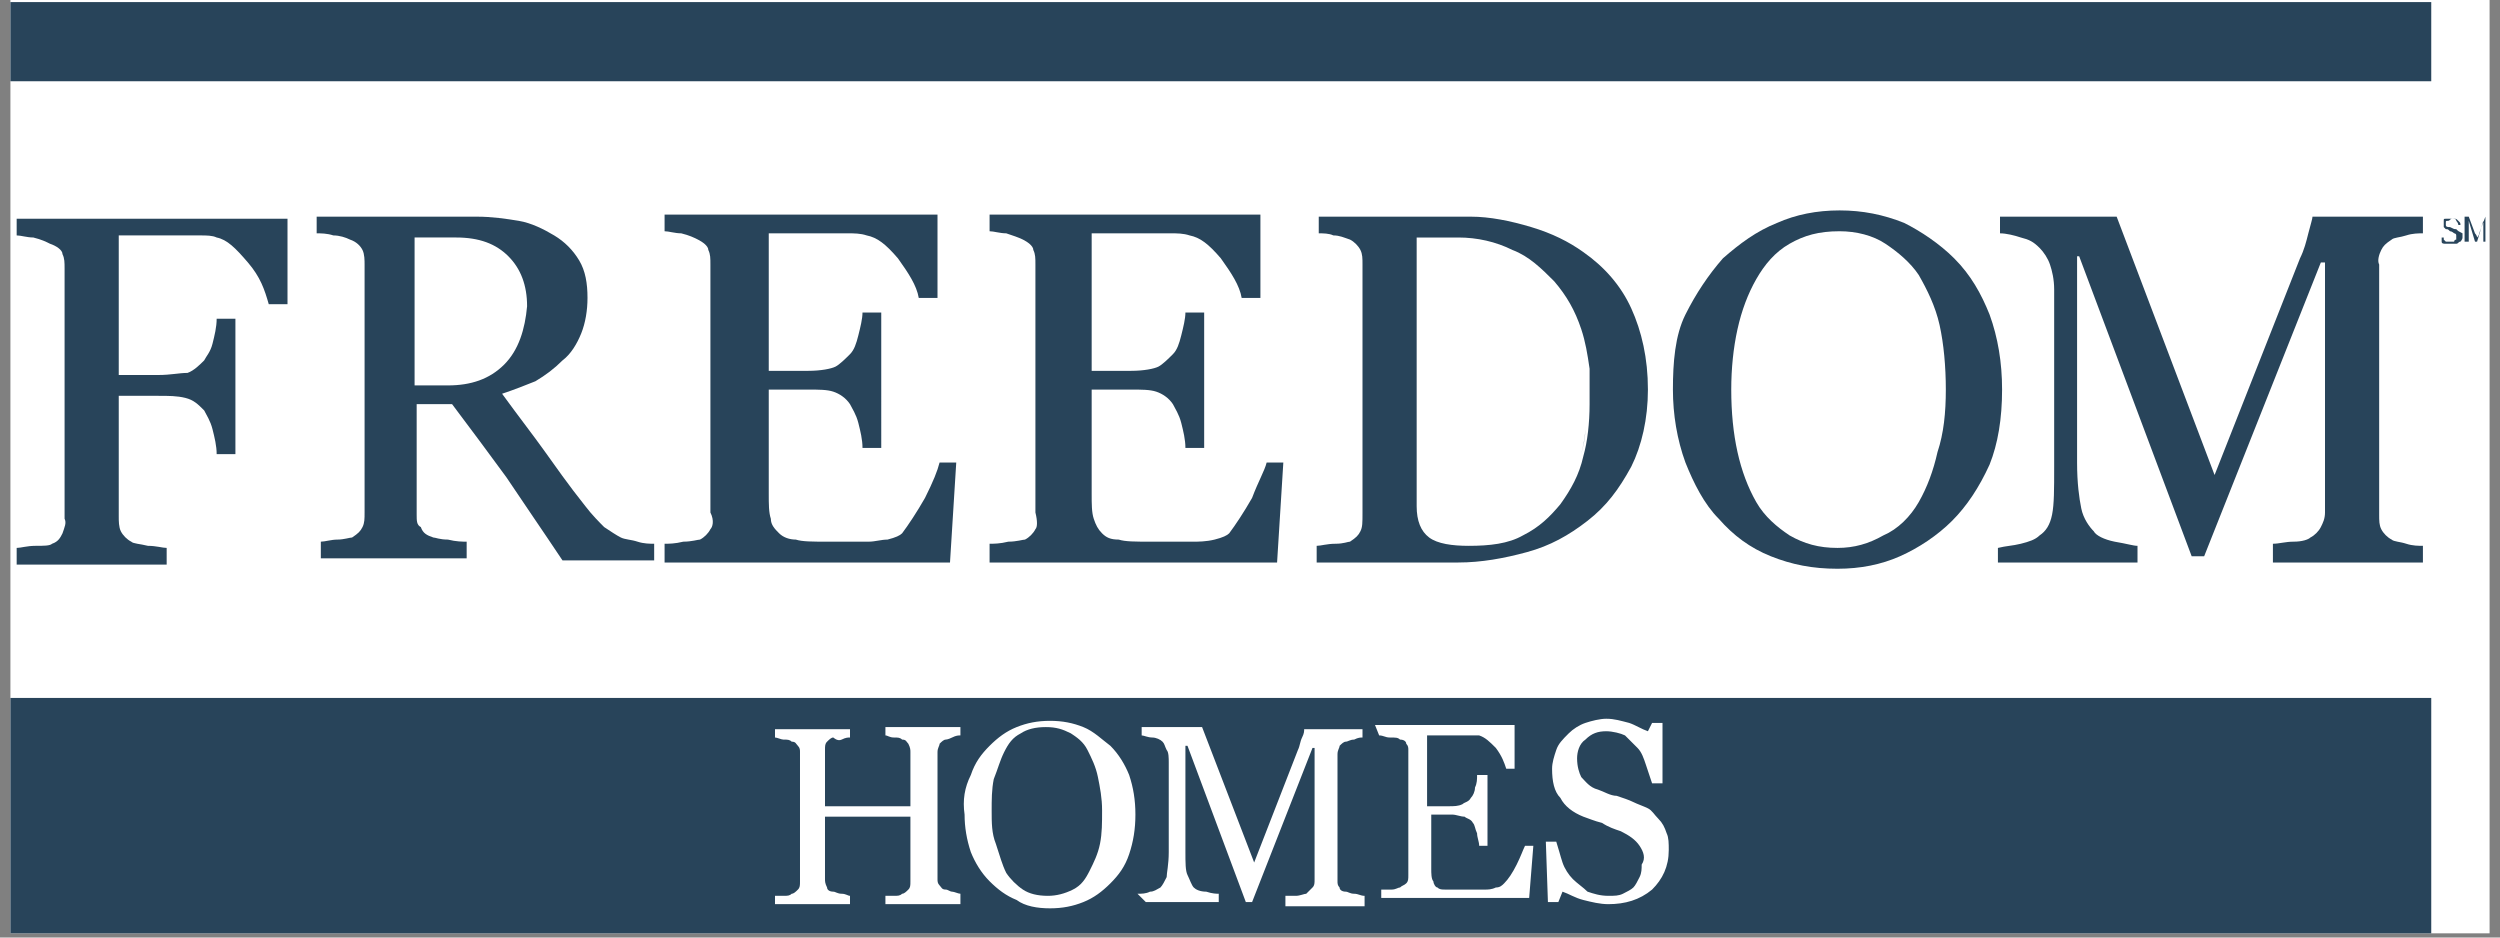
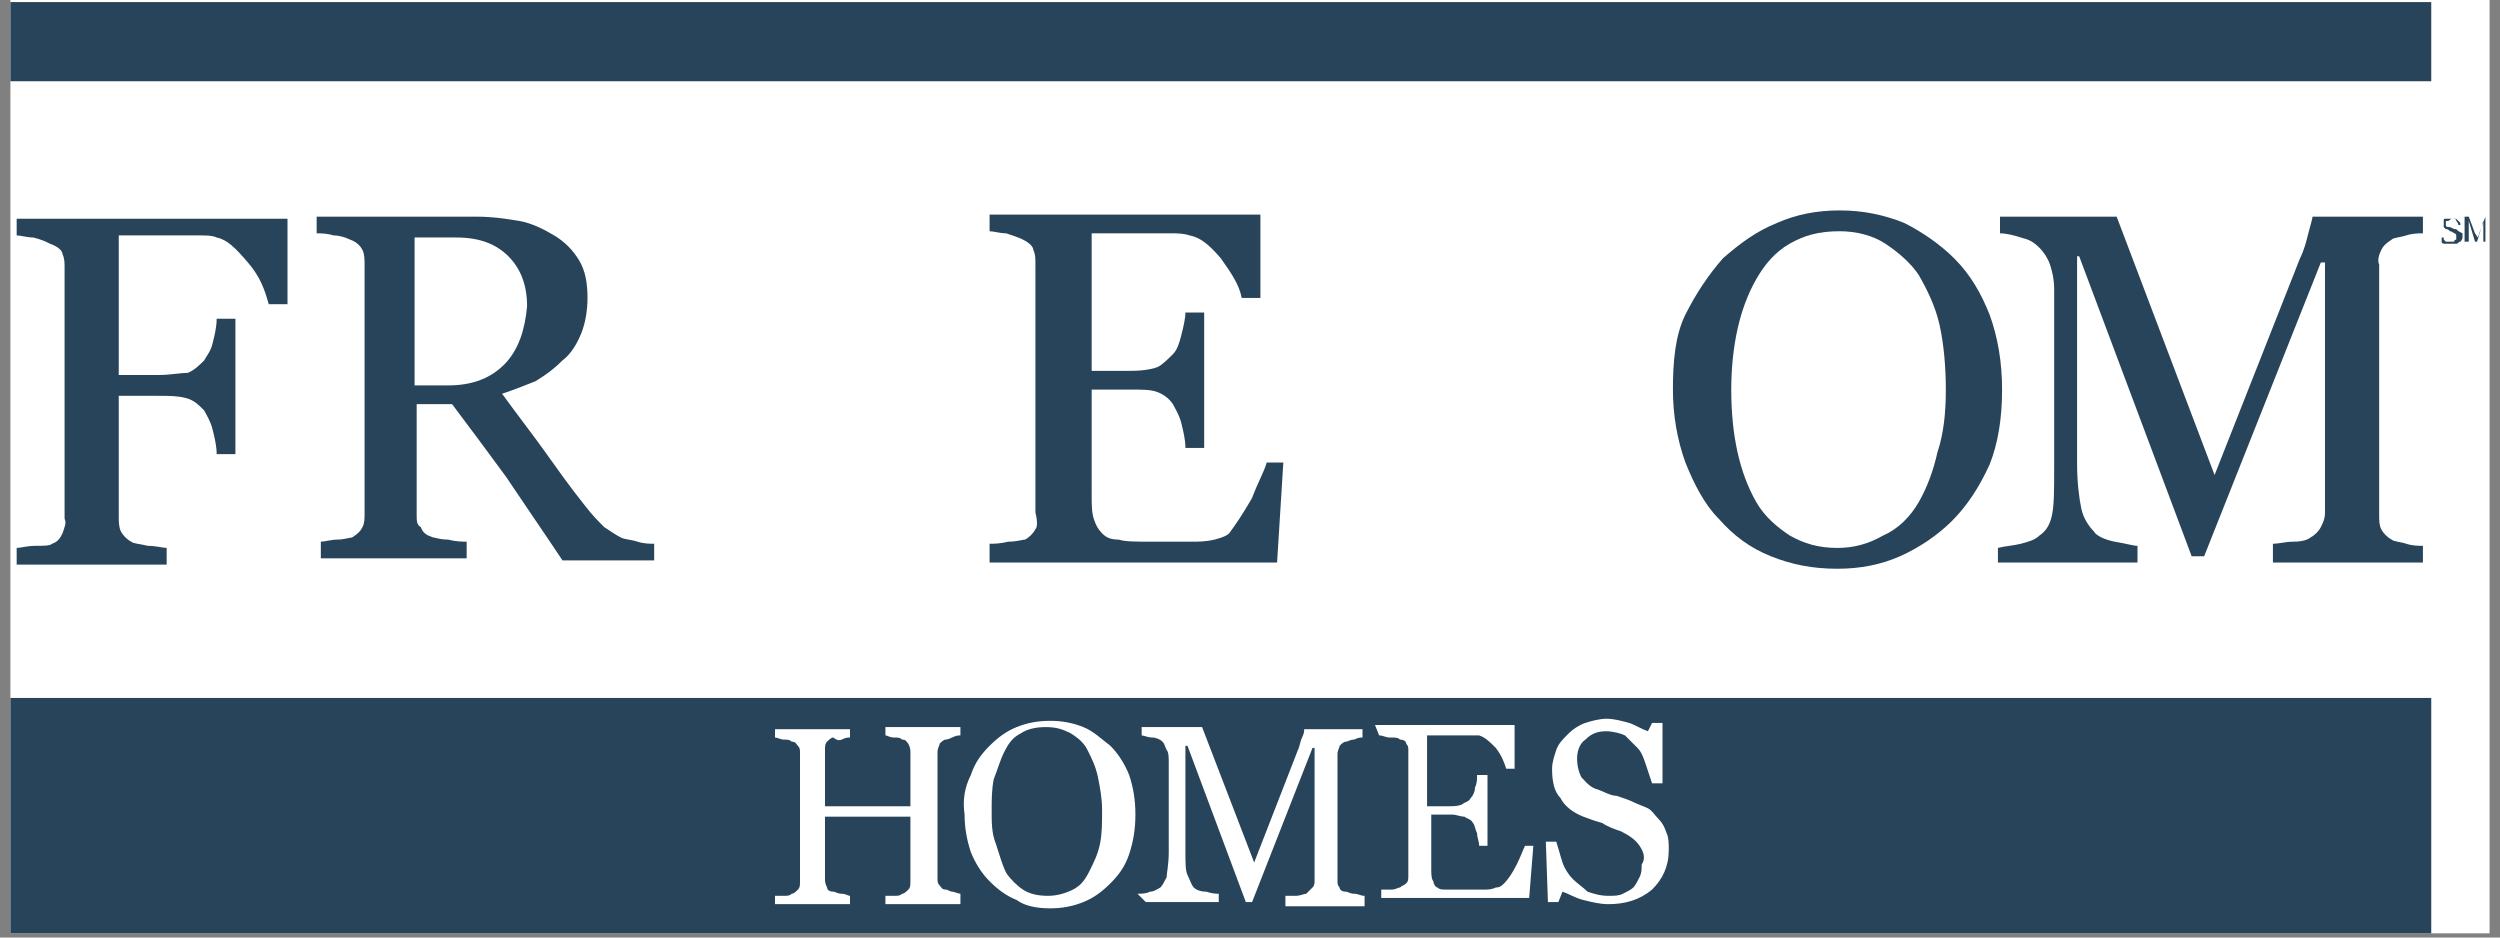
<svg xmlns="http://www.w3.org/2000/svg" version="1.1" id="Layer_1" x="0px" y="0px" viewBox="0 0 120 45" style="enable-background:new 0 0 120 45;" xml:space="preserve">
  <rect x="0" y="0" width="120" height="45" fill="#808080" stroke="none" />
  <style type="text/css">
	.st0{fill:#FFFFFF;}
	.st1{fill:#28445A;}
</style>
  <g>
    <rect x="0.5" class="st0" width="119" height="44.8" />
    <path class="st1" d="M48.3,41.9c0.2,0.3,0.5,0.6,0.8,0.8s0.7,0.3,1.2,0.3c0.4,0,0.8-0.1,1.2-0.3s0.6-0.5,0.8-0.9s0.4-0.8,0.5-1.3   s0.1-1,0.1-1.6s-0.1-1.1-0.2-1.6s-0.3-0.9-0.5-1.3c-0.2-0.4-0.5-0.6-0.8-0.8c-0.4-0.2-0.7-0.3-1.2-0.3S49.3,35,49,35.2   c-0.4,0.2-0.6,0.5-0.8,0.9s-0.3,0.8-0.5,1.3c-0.1,0.5-0.1,1-0.1,1.5c0,0.6,0,1.1,0.2,1.6C48,41.1,48.1,41.5,48.3,41.9z" />
    <path class="st1" d="M0.5,44.8h116.2V33.5H0.5V44.8z M78.7,40.6c-0.2-0.3-0.5-0.5-0.9-0.7c-0.3-0.1-0.6-0.2-0.9-0.4   c-0.4-0.1-0.6-0.2-0.9-0.3c-0.5-0.2-0.9-0.5-1.1-0.9c-0.3-0.3-0.4-0.8-0.4-1.4c0-0.3,0.1-0.6,0.2-0.9s0.3-0.5,0.6-0.8   c0.2-0.2,0.5-0.4,0.8-0.5s0.7-0.2,1-0.2c0.4,0,0.7,0.1,1.1,0.2c0.3,0.1,0.6,0.3,0.9,0.4l0.2-0.4h0.5v2.9h-0.5   c-0.1-0.3-0.2-0.6-0.3-0.9c-0.1-0.3-0.2-0.6-0.4-0.8c-0.2-0.2-0.4-0.4-0.6-0.6c-0.2-0.1-0.6-0.2-0.9-0.2c-0.4,0-0.7,0.1-1,0.4   c-0.3,0.2-0.4,0.6-0.4,0.9c0,0.4,0.1,0.7,0.2,0.9c0.2,0.2,0.4,0.5,0.8,0.6c0.3,0.1,0.6,0.3,0.9,0.3c0.3,0.1,0.6,0.2,0.8,0.3   c0.2,0.1,0.5,0.2,0.7,0.3s0.3,0.3,0.5,0.5s0.3,0.4,0.4,0.7c0.1,0.2,0.1,0.5,0.1,0.8c0,0.8-0.3,1.4-0.8,1.9   c-0.6,0.5-1.3,0.7-2.1,0.7c-0.4,0-0.8-0.1-1.2-0.2s-0.7-0.3-1-0.4l-0.2,0.5h-0.5l-0.1-2.9h0.5c0.1,0.3,0.2,0.7,0.3,1   c0.1,0.3,0.3,0.6,0.5,0.8s0.5,0.4,0.7,0.6c0.3,0.1,0.6,0.2,1,0.2c0.3,0,0.5,0,0.7-0.1s0.4-0.2,0.5-0.3s0.2-0.3,0.3-0.5   c0.1-0.2,0.1-0.4,0.1-0.6C79,41.2,78.9,40.9,78.7,40.6z M66,34.8h6.7v2.1h-0.4c-0.1-0.3-0.2-0.6-0.5-1c-0.3-0.3-0.5-0.5-0.8-0.6   c-0.1,0-0.3,0-0.5,0s-0.4,0-0.6,0h-1.4v3.4h1c0.3,0,0.5,0,0.7-0.1c0.1-0.1,0.3-0.1,0.4-0.3c0.1-0.1,0.2-0.3,0.2-0.5   c0.1-0.2,0.1-0.4,0.1-0.6h0.5v3.4H71c0-0.2-0.1-0.4-0.1-0.6c-0.1-0.2-0.1-0.4-0.2-0.5c-0.1-0.2-0.3-0.2-0.4-0.3   c-0.2,0-0.4-0.1-0.6-0.1h-1v2.6c0,0.2,0,0.5,0.1,0.6c0,0.1,0.1,0.3,0.2,0.3c0.1,0.1,0.2,0.1,0.4,0.1c0.2,0,0.5,0,0.8,0   c0.1,0,0.3,0,0.5,0s0.4,0,0.6,0c0.1,0,0.3,0,0.5-0.1c0.2,0,0.3-0.1,0.4-0.2c0.2-0.2,0.4-0.5,0.6-0.9s0.3-0.7,0.4-0.9h0.4l0,0l0,0   l0,0l-0.2,2.5h-7.1v-0.4c0.1,0,0.3,0,0.5,0s0.3-0.1,0.4-0.1c0.1-0.1,0.2-0.1,0.3-0.2s0.1-0.2,0.1-0.4v-6c0-0.1,0-0.2-0.1-0.3   c0-0.1-0.1-0.2-0.3-0.2c-0.1-0.1-0.2-0.1-0.5-0.1c-0.2,0-0.3-0.1-0.5-0.1L66,34.8L66,34.8z M54.6,42.9c0.2,0,0.4,0,0.6-0.1   c0.2,0,0.3-0.1,0.5-0.2c0.1-0.1,0.2-0.3,0.3-0.5c0-0.2,0.1-0.6,0.1-1.2v-4.3c0-0.2,0-0.5-0.1-0.6c-0.1-0.2-0.1-0.3-0.2-0.4   c-0.1-0.1-0.3-0.2-0.5-0.2s-0.4-0.1-0.5-0.1v-0.4h2.9l2.5,6.5l2.1-5.4c0.1-0.2,0.1-0.4,0.2-0.6c0.1-0.2,0.1-0.3,0.1-0.4h2.8v0.4   c-0.1,0-0.2,0-0.4,0.1c-0.2,0-0.3,0.1-0.4,0.1s-0.2,0.1-0.3,0.2c0,0.1-0.1,0.2-0.1,0.4v6.1c0,0.1,0,0.2,0.1,0.3   c0,0.1,0.1,0.2,0.3,0.2c0.1,0,0.2,0.1,0.4,0.1c0.2,0,0.3,0.1,0.5,0.1v0.5l0,0h-3.8V43c0.1,0,0.3,0,0.5,0s0.4-0.1,0.5-0.1   c0.1-0.1,0.2-0.2,0.3-0.3s0.1-0.2,0.1-0.4v-6.3H63l-2.9,7.4h-0.3L57,35.8h-0.1v5.1c0,0.5,0,0.9,0.1,1.1c0.1,0.2,0.2,0.5,0.3,0.6   s0.3,0.2,0.6,0.2c0.3,0.1,0.5,0.1,0.6,0.1v0.4H55L54.6,42.9L54.6,42.9z M46.6,37.2c0.2-0.6,0.5-1,0.9-1.4s0.8-0.7,1.3-0.9   s1-0.3,1.6-0.3s1.1,0.1,1.6,0.3s0.9,0.6,1.3,0.9c0.4,0.4,0.7,0.9,0.9,1.4c0.2,0.6,0.3,1.2,0.3,1.9s-0.1,1.3-0.3,1.9   c-0.2,0.6-0.5,1-0.9,1.4s-0.8,0.7-1.3,0.9s-1,0.3-1.6,0.3s-1.2-0.1-1.6-0.4c-0.5-0.2-0.9-0.5-1.3-0.9c-0.4-0.4-0.7-0.9-0.9-1.4   c-0.2-0.6-0.3-1.2-0.3-1.8C46.2,38.4,46.3,37.8,46.6,37.2z M37.2,43c0.1,0,0.2,0,0.4,0s0.3,0,0.4-0.1c0.1,0,0.2-0.1,0.3-0.2   s0.1-0.2,0.1-0.4v-6.2c0-0.1,0-0.2-0.1-0.3s-0.1-0.2-0.3-0.2c-0.1-0.1-0.2-0.1-0.4-0.1c-0.1,0-0.3-0.1-0.4-0.1V35h3.6v0.4   c-0.1,0-0.2,0-0.4,0.1S40,35.4,40,35.4c-0.1,0-0.2,0.1-0.3,0.2s-0.1,0.2-0.1,0.4v2.7h4.1v-2.6c0-0.1,0-0.2-0.1-0.4   c-0.1-0.1-0.1-0.2-0.3-0.2c-0.1-0.1-0.2-0.1-0.4-0.1s-0.3-0.1-0.4-0.1v-0.4h3.6v0.4c-0.1,0-0.2,0-0.4,0.1s-0.3,0.1-0.3,0.1   c-0.1,0-0.2,0.1-0.3,0.2c0,0.1-0.1,0.2-0.1,0.4v6.1c0,0.1,0,0.2,0.1,0.3s0.1,0.2,0.3,0.2c0.1,0,0.2,0.1,0.3,0.1s0.3,0.1,0.4,0.1   v0.5h-3.6V43c0.1,0,0.2,0,0.4,0s0.3,0,0.4-0.1c0.1,0,0.2-0.1,0.3-0.2c0.1-0.1,0.1-0.2,0.1-0.4v-3.1h-4.1v3c0,0.1,0,0.2,0.1,0.4   c0,0.1,0.1,0.2,0.3,0.2c0.1,0,0.2,0.1,0.4,0.1s0.3,0.1,0.4,0.1v0.4h-3.6C37.2,43.4,37.2,43,37.2,43z" />
    <rect x="0.5" y="0.1" class="st1" width="116.2" height="3.8" />
    <path class="st1" d="M3,25.6c-0.1,0.2-0.2,0.4-0.5,0.5c-0.1,0.1-0.4,0.1-0.8,0.1S1,26.3,0.8,26.3v0.8H8v-0.8   c-0.2,0-0.5-0.1-0.9-0.1c-0.4-0.1-0.7-0.1-0.8-0.2c-0.2-0.1-0.4-0.3-0.5-0.5S5.7,25,5.7,24.8V19h1.9c0.5,0,0.9,0,1.3,0.1   s0.6,0.3,0.9,0.6c0.1,0.2,0.3,0.5,0.4,0.9s0.2,0.8,0.2,1.2h0.9v-6.5h-0.9c0,0.4-0.1,0.8-0.2,1.2c-0.1,0.4-0.3,0.6-0.4,0.8   c-0.2,0.2-0.5,0.5-0.8,0.6c-0.4,0-0.8,0.1-1.4,0.1H5.7v-6.7h2.8c0.4,0,0.8,0,1.1,0s0.6,0,0.8,0.1c0.5,0.1,0.9,0.5,1.5,1.2   s0.8,1.3,1,2h0.9v-4.1h-13v0.8c0.2,0,0.5,0.1,0.8,0.1c0.4,0.1,0.6,0.2,0.8,0.3C2.7,11.8,3,12,3,12.2c0.1,0.2,0.1,0.4,0.1,0.7v12   C3.2,25.1,3.1,25.3,3,25.6z" />
    <path class="st1" d="M27,17.3c0.4-0.3,0.7-0.8,0.9-1.3c0.2-0.5,0.3-1.1,0.3-1.7c0-0.7-0.1-1.3-0.4-1.8s-0.7-0.9-1.2-1.2   s-1.1-0.6-1.7-0.7c-0.6-0.1-1.3-0.2-2-0.2h-7.7v0.8c0.2,0,0.5,0,0.8,0.1c0.3,0,0.6,0.1,0.8,0.2c0.3,0.1,0.5,0.3,0.6,0.5   s0.1,0.5,0.1,0.7v11.9c0,0.3,0,0.5-0.1,0.7s-0.2,0.3-0.5,0.5c-0.1,0-0.4,0.1-0.7,0.1S15.6,26,15.4,26v0.8h7V26   c-0.2,0-0.5,0-0.9-0.1c-0.4,0-0.6-0.1-0.7-0.1c-0.3-0.1-0.5-0.2-0.6-0.5C20,25.2,20,25,20,24.7v-5.3h1.7c0.9,1.2,1.8,2.4,2.6,3.5   c0.8,1.2,1.7,2.5,2.7,4h4.4v-0.8c-0.2,0-0.5,0-0.8-0.1s-0.6-0.1-0.8-0.2c-0.2-0.1-0.5-0.3-0.8-0.5c-0.2-0.2-0.6-0.6-0.9-1   c-0.8-1-1.5-2-2-2.7s-1.2-1.6-2-2.7c0.6-0.2,1.1-0.4,1.6-0.6C26.2,18,26.6,17.7,27,17.3z M24.2,17.5c-0.7,0.7-1.6,1-2.7,1h-1.6   v-7.1h2c1.1,0,1.9,0.3,2.5,0.9c0.6,0.6,0.9,1.4,0.9,2.4C25.2,15.8,24.9,16.8,24.2,17.5z" />
    <polygon class="st1" points="45.9,22.1 45.9,22.2 45.9,22.2  " />
-     <path class="st1" d="M34.1,25.4c-0.1,0.2-0.3,0.4-0.5,0.5c-0.1,0-0.4,0.1-0.8,0.1c-0.4,0.1-0.7,0.1-0.9,0.1V27h13.7l0.3-4.8h-0.8   c-0.1,0.4-0.3,0.9-0.7,1.7c-0.4,0.7-0.8,1.3-1.1,1.7c-0.1,0.1-0.3,0.2-0.7,0.3c-0.3,0-0.6,0.1-0.9,0.1s-0.6,0-1,0s-0.8,0-1,0   c-0.7,0-1.2,0-1.5-0.1c-0.3,0-0.6-0.1-0.8-0.3c-0.2-0.2-0.4-0.4-0.4-0.7c-0.1-0.3-0.1-0.7-0.1-1.2v-5h1.9c0.5,0,0.9,0,1.2,0.1   s0.6,0.3,0.8,0.6c0.1,0.2,0.3,0.5,0.4,0.9c0.1,0.4,0.2,0.8,0.2,1.2h0.9V15h-0.9c0,0.3-0.1,0.7-0.2,1.1c-0.1,0.4-0.2,0.7-0.4,0.9   c-0.2,0.2-0.5,0.5-0.7,0.6s-0.7,0.2-1.3,0.2h-1.9v-6.6h2.6c0.5,0,0.8,0,1.2,0c0.3,0,0.6,0,0.9,0.1c0.5,0.1,0.9,0.4,1.5,1.1   c0.5,0.7,0.9,1.3,1,1.9H45v-4H31.9v0.8c0.2,0,0.5,0.1,0.8,0.1c0.4,0.1,0.6,0.2,0.8,0.3S34,11.8,34,12c0.1,0.2,0.1,0.4,0.1,0.7v11.9   C34.3,25,34.2,25.3,34.1,25.4z" />
    <path class="st1" d="M49.7,25.4c-0.1,0.2-0.3,0.4-0.5,0.5c-0.1,0-0.4,0.1-0.8,0.1c-0.4,0.1-0.7,0.1-0.9,0.1V27h13.8l0.3-4.8h-0.8   c-0.1,0.4-0.4,0.9-0.7,1.7c-0.4,0.7-0.8,1.3-1.1,1.7c-0.1,0.1-0.3,0.2-0.7,0.3s-0.8,0.1-1,0.1c-0.3,0-0.6,0-1.1,0c-0.4,0-0.8,0-1,0   c-0.7,0-1.2,0-1.5-0.1c-0.4,0-0.6-0.1-0.8-0.3c-0.2-0.2-0.3-0.4-0.4-0.7c-0.1-0.3-0.1-0.7-0.1-1.2v-5h1.9c0.5,0,0.9,0,1.2,0.1   s0.6,0.3,0.8,0.6c0.1,0.2,0.3,0.5,0.4,0.9c0.1,0.4,0.2,0.8,0.2,1.2h0.9V15h-0.9c0,0.3-0.1,0.7-0.2,1.1c-0.1,0.4-0.2,0.7-0.4,0.9   c-0.2,0.2-0.5,0.5-0.7,0.6s-0.7,0.2-1.3,0.2h-1.9v-6.6H55c0.5,0,0.8,0,1.2,0c0.3,0,0.6,0,0.9,0.1c0.5,0.1,0.9,0.4,1.5,1.1   c0.5,0.7,0.9,1.3,1,1.9h0.9v-4h-13v0.8c0.2,0,0.5,0.1,0.8,0.1c0.3,0.1,0.6,0.2,0.8,0.3s0.5,0.3,0.5,0.5c0.1,0.2,0.1,0.4,0.1,0.7   v11.9C49.8,25,49.8,25.3,49.7,25.4z" />
    <polygon class="st1" points="61.5,22.1 61.5,22.2 61.5,22.2  " />
    <path class="st1" d="M114.3,12c0.1-0.2,0.2-0.3,0.5-0.5c0.1-0.1,0.4-0.1,0.7-0.2c0.3-0.1,0.6-0.1,0.8-0.1v-0.8H111   c0,0.1-0.1,0.4-0.2,0.8c-0.1,0.4-0.2,0.8-0.4,1.2l-4.1,10.4l-4.7-12.4H96v0.8c0.3,0,0.7,0.1,1,0.2c0.4,0.1,0.6,0.2,0.9,0.5   c0.2,0.2,0.4,0.5,0.5,0.8s0.2,0.7,0.2,1.2v8.5c0,1.1,0,1.8-0.1,2.3s-0.3,0.8-0.6,1c-0.2,0.2-0.5,0.3-0.9,0.4s-0.7,0.1-1.1,0.2V27   h6.7v-0.8c-0.2,0-0.5-0.1-1.1-0.2c-0.5-0.1-0.9-0.3-1-0.5c-0.2-0.2-0.5-0.6-0.6-1.1s-0.2-1.2-0.2-2.2v-9.9h0.1l5.4,14.4h0.6   l5.6-14.1h0.2v12c0,0.3-0.1,0.5-0.2,0.7s-0.3,0.4-0.5,0.5c-0.1,0.1-0.4,0.2-0.8,0.2s-0.7,0.1-1,0.1V27h7.2v-0.8   c-0.2,0-0.5,0-0.8-0.1s-0.6-0.1-0.7-0.2c-0.2-0.1-0.4-0.3-0.5-0.5s-0.1-0.4-0.1-0.7v-12C114.1,12.5,114.2,12.2,114.3,12z" />
    <path class="st1" d="M76.2,17.8v-0.1c0,0,0,0,0-0.1C76.2,17.7,76.2,17.7,76.2,17.8z" />
-     <path class="st1" d="M75.9,21.8c0.1-0.4,0.2-0.8,0.2-1.3C76.1,20.9,76,21.4,75.9,21.8z" />
-     <path class="st1" d="M76.2,18.1c0-0.1,0-0.2,0-0.3C76.2,18,76.2,18.1,76.2,18.1z" />
    <path class="st1" d="M76.2,18.8c0,0.2,0,0.4,0,0.5C76.2,19.1,76.2,19,76.2,18.8z" />
-     <path class="st1" d="M65.3,25.5c-0.1,0.2-0.2,0.3-0.5,0.5c-0.1,0-0.3,0.1-0.7,0.1c-0.4,0-0.7,0.1-0.9,0.1V27H70   c1.1,0,2.2-0.2,3.3-0.5c1.1-0.3,2-0.8,2.9-1.5s1.5-1.5,2.1-2.6c0.5-1,0.8-2.3,0.8-3.7c0-1.5-0.3-2.8-0.8-3.9s-1.3-2-2.3-2.7   c-0.7-0.5-1.5-0.9-2.5-1.2s-2-0.5-2.9-0.5h-7.3v0.8c0.2,0,0.5,0,0.7,0.1c0.3,0,0.5,0.1,0.8,0.2c0.2,0.1,0.4,0.3,0.5,0.5   s0.1,0.4,0.1,0.7v11.9C65.4,25.1,65.4,25.3,65.3,25.5z M68,11.4c0.2,0,0.5,0,0.9,0s0.8,0,1.1,0c0.9,0,1.8,0.2,2.6,0.6   c0.8,0.3,1.4,0.9,2,1.5c0.6,0.7,1,1.4,1.3,2.3c0.2,0.6,0.3,1.2,0.4,1.9c0,0.1,0,0.1,0,0.2l0,0c0,0.3,0,0.6,0,1c0,0.2,0,0.4,0,0.5   c0,0.9-0.1,1.8-0.3,2.5c-0.2,0.9-0.6,1.6-1.1,2.3c-0.5,0.6-1,1.1-1.8,1.5c-0.7,0.4-1.6,0.5-2.6,0.5c-0.8,0-1.5-0.1-1.9-0.4   S68,25,68,24.3V11.4L68,11.4z" />
    <path class="st1" d="M76.2,17.9c0-0.1,0-0.1,0-0.2C76.2,17.7,76.2,17.8,76.2,17.9C76.2,17.8,76.2,17.9,76.2,17.9z" />
    <path class="st1" d="M93.8,12.4c-0.7-0.7-1.6-1.3-2.4-1.7c-1-0.4-2-0.6-3.1-0.6s-2.1,0.2-3,0.6c-1,0.4-1.8,1-2.6,1.7   c-0.7,0.8-1.3,1.7-1.8,2.7s-0.6,2.3-0.6,3.6c0,1.2,0.2,2.4,0.6,3.5c0.4,1,0.9,2,1.6,2.7c0.7,0.8,1.5,1.4,2.5,1.8s2,0.6,3.2,0.6   c1.1,0,2.1-0.2,3-0.6s1.8-1,2.5-1.7s1.3-1.6,1.8-2.7c0.4-1,0.6-2.2,0.6-3.6c0-1.3-0.2-2.5-0.6-3.6C95.1,14.1,94.6,13.2,93.8,12.4z    M93,21.7c-0.2,0.9-0.5,1.7-0.9,2.4c-0.4,0.7-1,1.3-1.7,1.6c-0.7,0.4-1.4,0.6-2.2,0.6c-0.9,0-1.6-0.2-2.3-0.6   c-0.6-0.4-1.2-0.9-1.6-1.6s-0.7-1.5-0.9-2.4c-0.2-0.9-0.3-1.9-0.3-3c0-1,0.1-2,0.3-2.9c0.2-0.9,0.5-1.7,0.9-2.4s0.9-1.3,1.6-1.7   s1.4-0.6,2.4-0.6c0.8,0,1.6,0.2,2.2,0.6c0.6,0.4,1.2,0.9,1.6,1.5c0.4,0.7,0.8,1.5,1,2.4c0.2,0.9,0.3,2,0.3,3.1S93.3,20.8,93,21.7z" />
    <path class="st1" d="M117.9,11c-0.1,0-0.1,0-0.3-0.1c-0.1,0-0.2,0-0.2-0.1v-0.1c0-0.1,0-0.1,0.1-0.1s0.1-0.1,0.2-0.1s0.2,0,0.2,0.1   c0,0,0.1,0.1,0.1,0.2h0.1c0-0.1,0-0.1-0.1-0.2c-0.1-0.1-0.1-0.1-0.2-0.1s-0.1,0-0.2,0s-0.1,0-0.2,0s-0.1,0-0.1,0.1s0,0.1,0,0.2v0.1   l0.1,0.1c0.1,0,0.1,0,0.2,0.1c0.1,0,0.2,0.1,0.2,0.1s0.1,0,0.1,0.1v0.1v0.1c0,0-0.1,0-0.1,0.1c-0.1,0-0.1,0-0.2,0s-0.1,0-0.2,0   l-0.1-0.1v-0.1h-0.1c0,0.1,0,0.2,0,0.2c0,0.1,0.1,0.1,0.2,0.1s0.2,0,0.3,0s0.2,0,0.2,0c0.1,0,0.1-0.1,0.2-0.1c0,0,0.1-0.1,0.1-0.2   s0-0.1,0-0.2C118,11.1,118,11.1,117.9,11z" />
    <path class="st1" d="M119.3,10.4l-0.3,0.8c0,0.1-0.1,0.2-0.1,0.2s0-0.1-0.1-0.2l-0.3-0.8h-0.2v1.2h0.2v-1l0.3,1h0.1l0.3-1v1h0.1   V10.4L119.3,10.4z" />
  </g>
</svg>